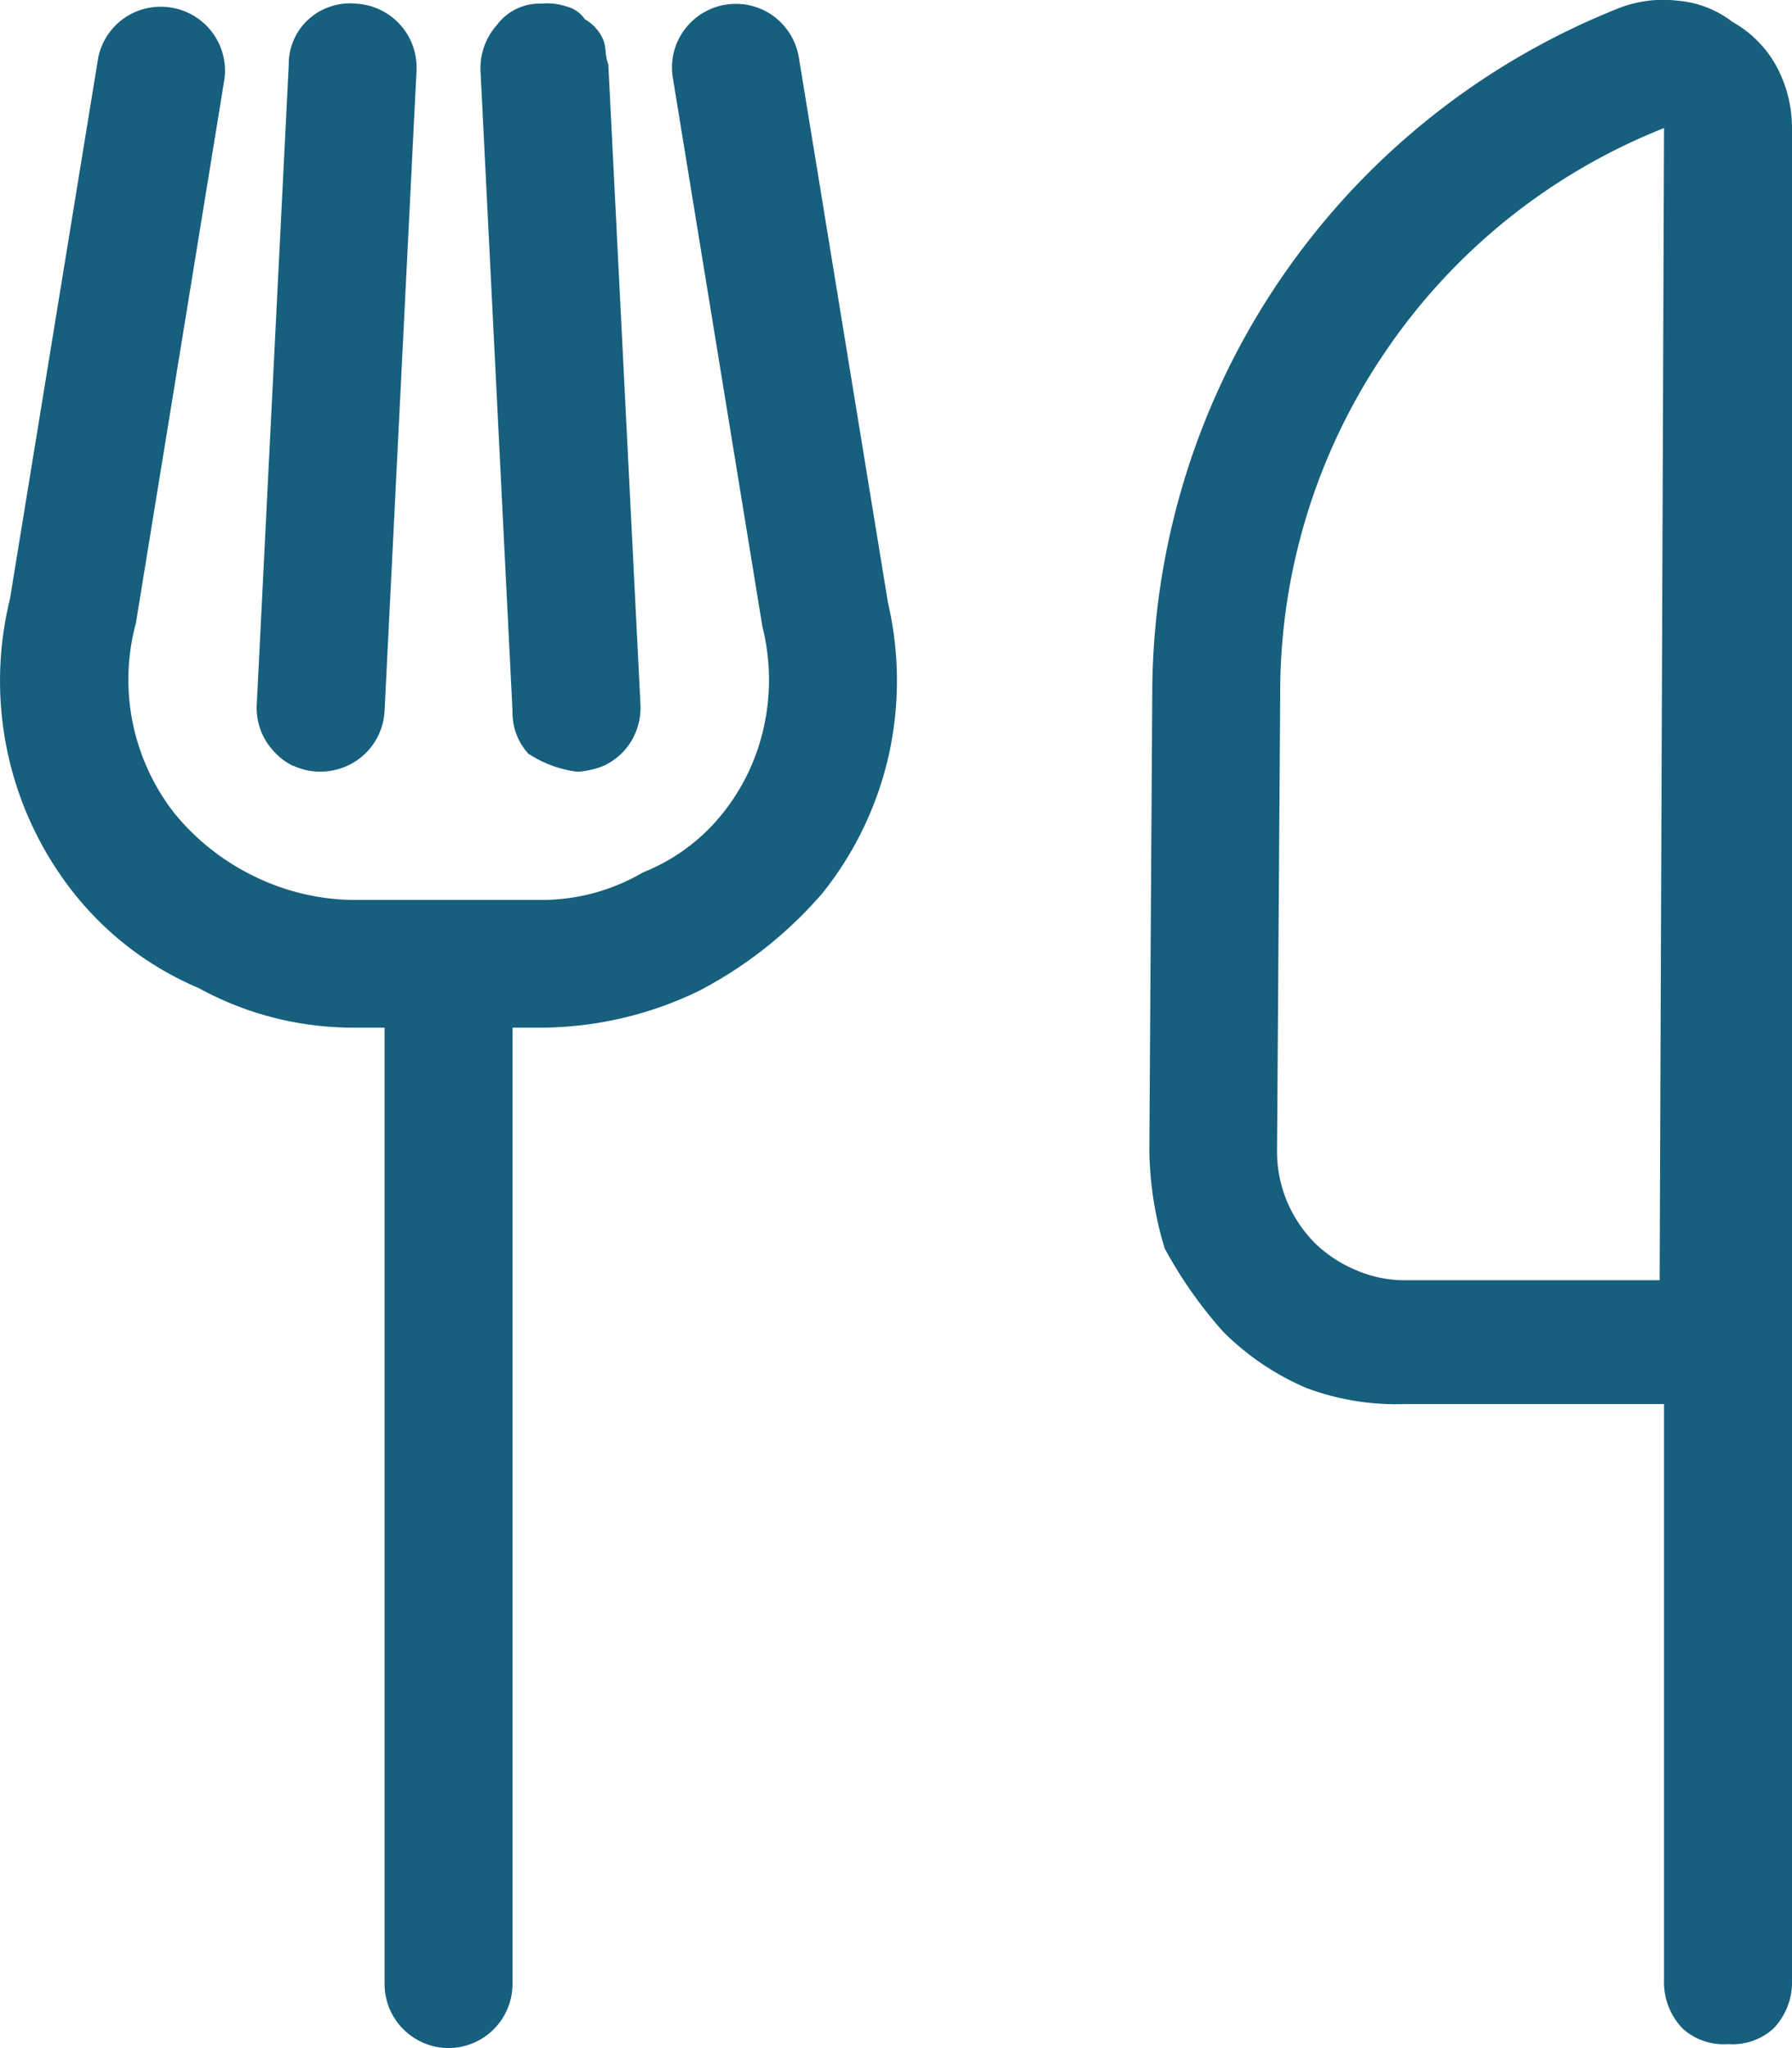
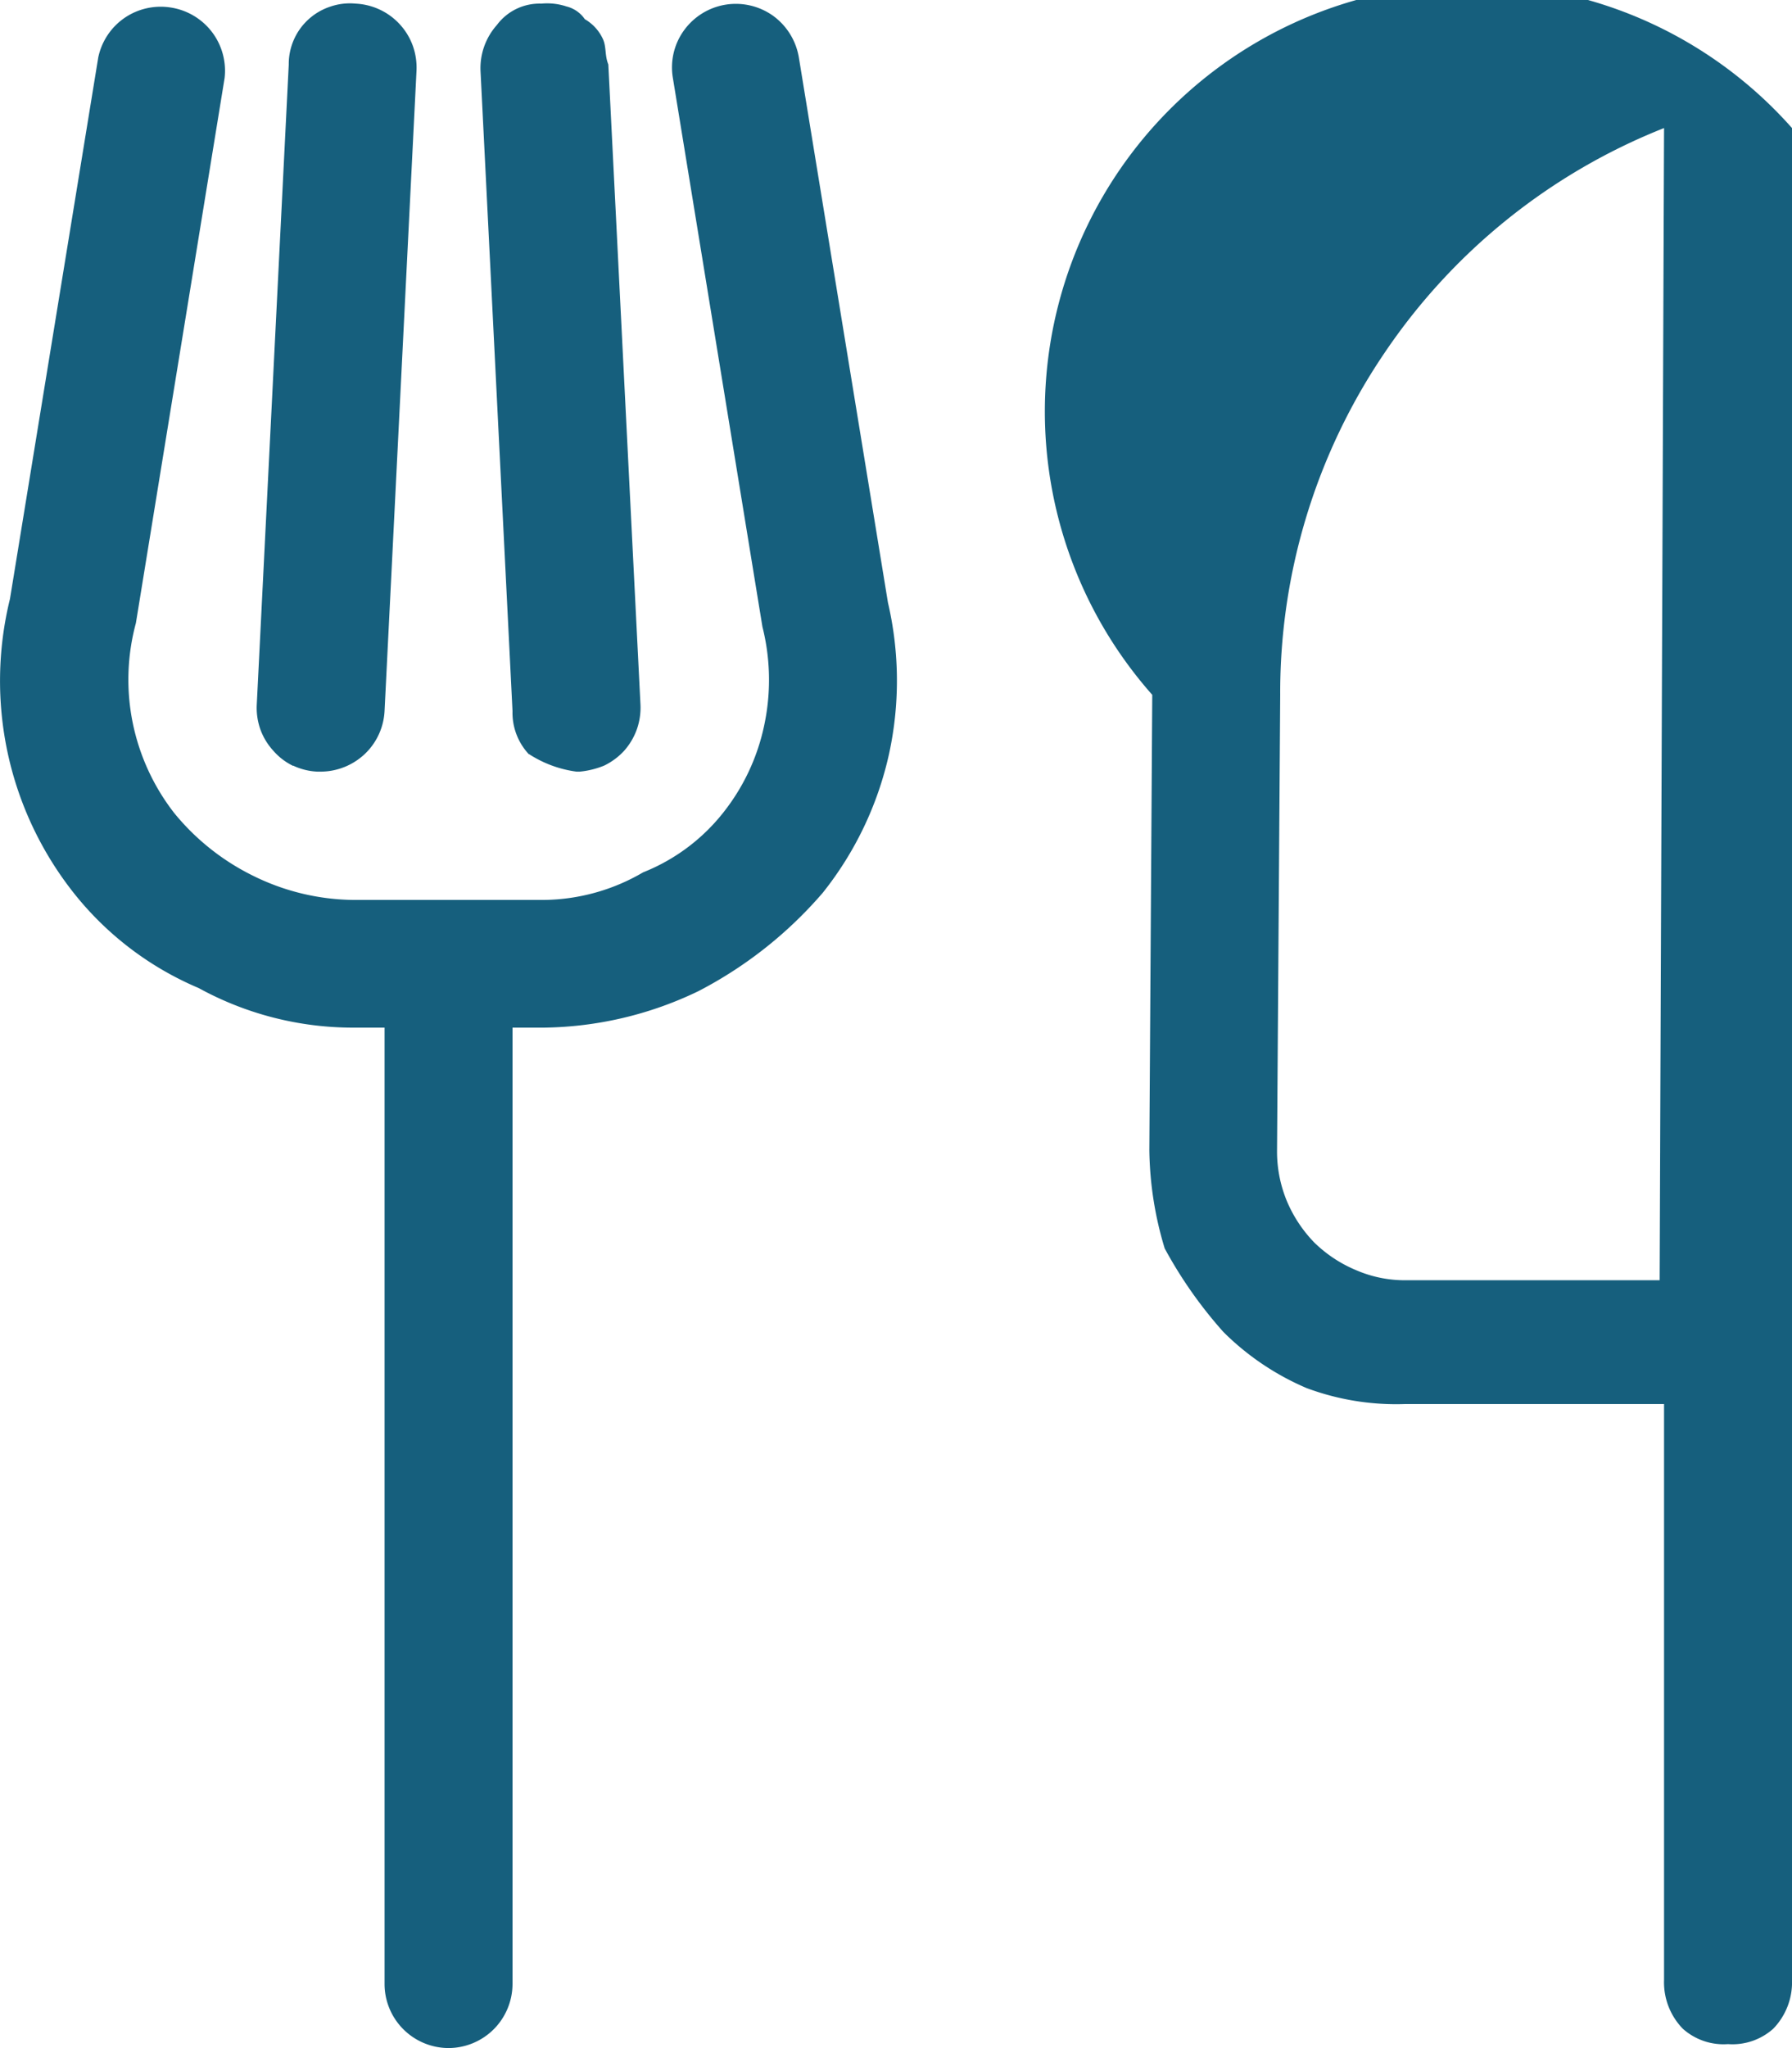
<svg xmlns="http://www.w3.org/2000/svg" width="35.014" height="40" viewBox="0 0 35.014 40">
-   <path id="icon-fork-kife" d="M-.164-23.3a6.716,6.716,0,0,1,.016,2.977,6.654,6.654,0,0,1-1.289,2.688,8.145,8.145,0,0,1-2.43,1.922A7.134,7.134,0,0,1-6.891-15H-7.5V3.68a1.255,1.255,0,0,1-.367.883,1.255,1.255,0,0,1-.883.367,1.255,1.255,0,0,1-.883-.367A1.251,1.251,0,0,1-10,3.68V-15h-.612a6.269,6.269,0,0,1-3.02-.773,6.19,6.19,0,0,1-2.437-1.852,6.677,6.677,0,0,1-1.292-2.727,6.7,6.7,0,0,1,.042-3.023l1.725-10.575a1.247,1.247,0,0,1,.516-.773,1.251,1.251,0,0,1,.907-.2,1.251,1.251,0,0,1,.8.479,1.25,1.25,0,0,1,.245.9l-1.733,10.644a4.224,4.224,0,0,0-.062,1.945,4.245,4.245,0,0,0,.813,1.766,4.615,4.615,0,0,0,1.562,1.234,4.514,4.514,0,0,0,1.938.461h3.722a3.917,3.917,0,0,0,1.938-.539,3.769,3.769,0,0,0,1.57-1.172,4.1,4.1,0,0,0,.8-1.719,4.245,4.245,0,0,0-.039-1.906L-4.367-33.55a1.233,1.233,0,0,1,.219-.93,1.251,1.251,0,0,1,.813-.5,1.254,1.254,0,0,1,.93.22,1.263,1.263,0,0,1,.5.812L-.164-23.3Zm-11.622,3.188a1.21,1.21,0,0,1-.391-.3,1.237,1.237,0,0,1-.25-.414,1.265,1.265,0,0,1-.07-.484l.625-12.5a1.18,1.18,0,0,1,.1-.486,1.177,1.177,0,0,1,.289-.4,1.178,1.178,0,0,1,.43-.248A1.176,1.176,0,0,1-10.563-35a1.256,1.256,0,0,1,.474.119,1.25,1.25,0,0,1,.392.291,1.247,1.247,0,0,1,.251.419,1.274,1.274,0,0,1,.07.484L-10-21.187a1.243,1.243,0,0,1-.388.844A1.262,1.262,0,0,1-11.25-20h-.063a1.243,1.243,0,0,1-.473-.117Zm4.606-.227a1.186,1.186,0,0,1-.32-.844l-.625-12.5a1.267,1.267,0,0,1,.32-.9A1.038,1.038,0,0,1-6.938-35a1.2,1.2,0,0,1,.492.055.613.613,0,0,1,.359.249.863.863,0,0,1,.359.4c.063.152.031.317.1.483L-5-21.312a1.28,1.28,0,0,1-.07.484,1.285,1.285,0,0,1-.25.422,1.3,1.3,0,0,1-.391.289A1.676,1.676,0,0,1-6.188-20H-6.25a2.249,2.249,0,0,1-.93-.344ZM17.5-28.9V3.6a1.3,1.3,0,0,1-.367.953,1.194,1.194,0,0,1-.883.3,1.194,1.194,0,0,1-.883-.3A1.3,1.3,0,0,1,15,3.6V-7.648H9.938a5.018,5.018,0,0,1-1.922-.312A5.18,5.18,0,0,1,6.391-9.055a8.572,8.572,0,0,1-1.148-1.633,6.864,6.864,0,0,1-.3-1.922L5-21.5a14.42,14.42,0,0,1,2.484-8.087,14.451,14.451,0,0,1,6.586-5.306,2.385,2.385,0,0,1,1.2-.164,2.029,2.029,0,0,1,1.07.416,2.2,2.2,0,0,1,.875.9A2.546,2.546,0,0,1,17.5-32.57ZM15-32.57a11.853,11.853,0,0,0-5.453,4.379A11.816,11.816,0,0,0,7.5-21.5l-.062,8.914a2.536,2.536,0,0,0,.187.961,2.624,2.624,0,0,0,.539.82,2.589,2.589,0,0,0,.812.539,2.4,2.4,0,0,0,.961.2h4.977Z" transform="translate(17.514 35.071)" fill="#165f7d" />
+   <path id="icon-fork-kife" d="M-.164-23.3a6.716,6.716,0,0,1,.016,2.977,6.654,6.654,0,0,1-1.289,2.688,8.145,8.145,0,0,1-2.43,1.922A7.134,7.134,0,0,1-6.891-15H-7.5V3.68a1.255,1.255,0,0,1-.367.883,1.255,1.255,0,0,1-.883.367,1.255,1.255,0,0,1-.883-.367A1.251,1.251,0,0,1-10,3.68V-15h-.612a6.269,6.269,0,0,1-3.02-.773,6.19,6.19,0,0,1-2.437-1.852,6.677,6.677,0,0,1-1.292-2.727,6.7,6.7,0,0,1,.042-3.023l1.725-10.575a1.247,1.247,0,0,1,.516-.773,1.251,1.251,0,0,1,.907-.2,1.251,1.251,0,0,1,.8.479,1.25,1.25,0,0,1,.245.9l-1.733,10.644a4.224,4.224,0,0,0-.062,1.945,4.245,4.245,0,0,0,.813,1.766,4.615,4.615,0,0,0,1.562,1.234,4.514,4.514,0,0,0,1.938.461h3.722a3.917,3.917,0,0,0,1.938-.539,3.769,3.769,0,0,0,1.57-1.172,4.1,4.1,0,0,0,.8-1.719,4.245,4.245,0,0,0-.039-1.906L-4.367-33.55a1.233,1.233,0,0,1,.219-.93,1.251,1.251,0,0,1,.813-.5,1.254,1.254,0,0,1,.93.22,1.263,1.263,0,0,1,.5.812L-.164-23.3Zm-11.622,3.188a1.21,1.21,0,0,1-.391-.3,1.237,1.237,0,0,1-.25-.414,1.265,1.265,0,0,1-.07-.484l.625-12.5a1.18,1.18,0,0,1,.1-.486,1.177,1.177,0,0,1,.289-.4,1.178,1.178,0,0,1,.43-.248A1.176,1.176,0,0,1-10.563-35a1.256,1.256,0,0,1,.474.119,1.25,1.25,0,0,1,.392.291,1.247,1.247,0,0,1,.251.419,1.274,1.274,0,0,1,.07.484L-10-21.187a1.243,1.243,0,0,1-.388.844A1.262,1.262,0,0,1-11.25-20h-.063a1.243,1.243,0,0,1-.473-.117Zm4.606-.227a1.186,1.186,0,0,1-.32-.844l-.625-12.5a1.267,1.267,0,0,1,.32-.9A1.038,1.038,0,0,1-6.938-35a1.2,1.2,0,0,1,.492.055.613.613,0,0,1,.359.249.863.863,0,0,1,.359.4c.063.152.031.317.1.483L-5-21.312a1.28,1.28,0,0,1-.07.484,1.285,1.285,0,0,1-.25.422,1.3,1.3,0,0,1-.391.289A1.676,1.676,0,0,1-6.188-20H-6.25a2.249,2.249,0,0,1-.93-.344ZM17.5-28.9V3.6a1.3,1.3,0,0,1-.367.953,1.194,1.194,0,0,1-.883.3,1.194,1.194,0,0,1-.883-.3A1.3,1.3,0,0,1,15,3.6V-7.648H9.938a5.018,5.018,0,0,1-1.922-.312A5.18,5.18,0,0,1,6.391-9.055a8.572,8.572,0,0,1-1.148-1.633,6.864,6.864,0,0,1-.3-1.922L5-21.5A2.546,2.546,0,0,1,17.5-32.57ZM15-32.57a11.853,11.853,0,0,0-5.453,4.379A11.816,11.816,0,0,0,7.5-21.5l-.062,8.914a2.536,2.536,0,0,0,.187.961,2.624,2.624,0,0,0,.539.82,2.589,2.589,0,0,0,.812.539,2.4,2.4,0,0,0,.961.2h4.977Z" transform="translate(17.514 35.071)" fill="#165f7d" />
</svg>